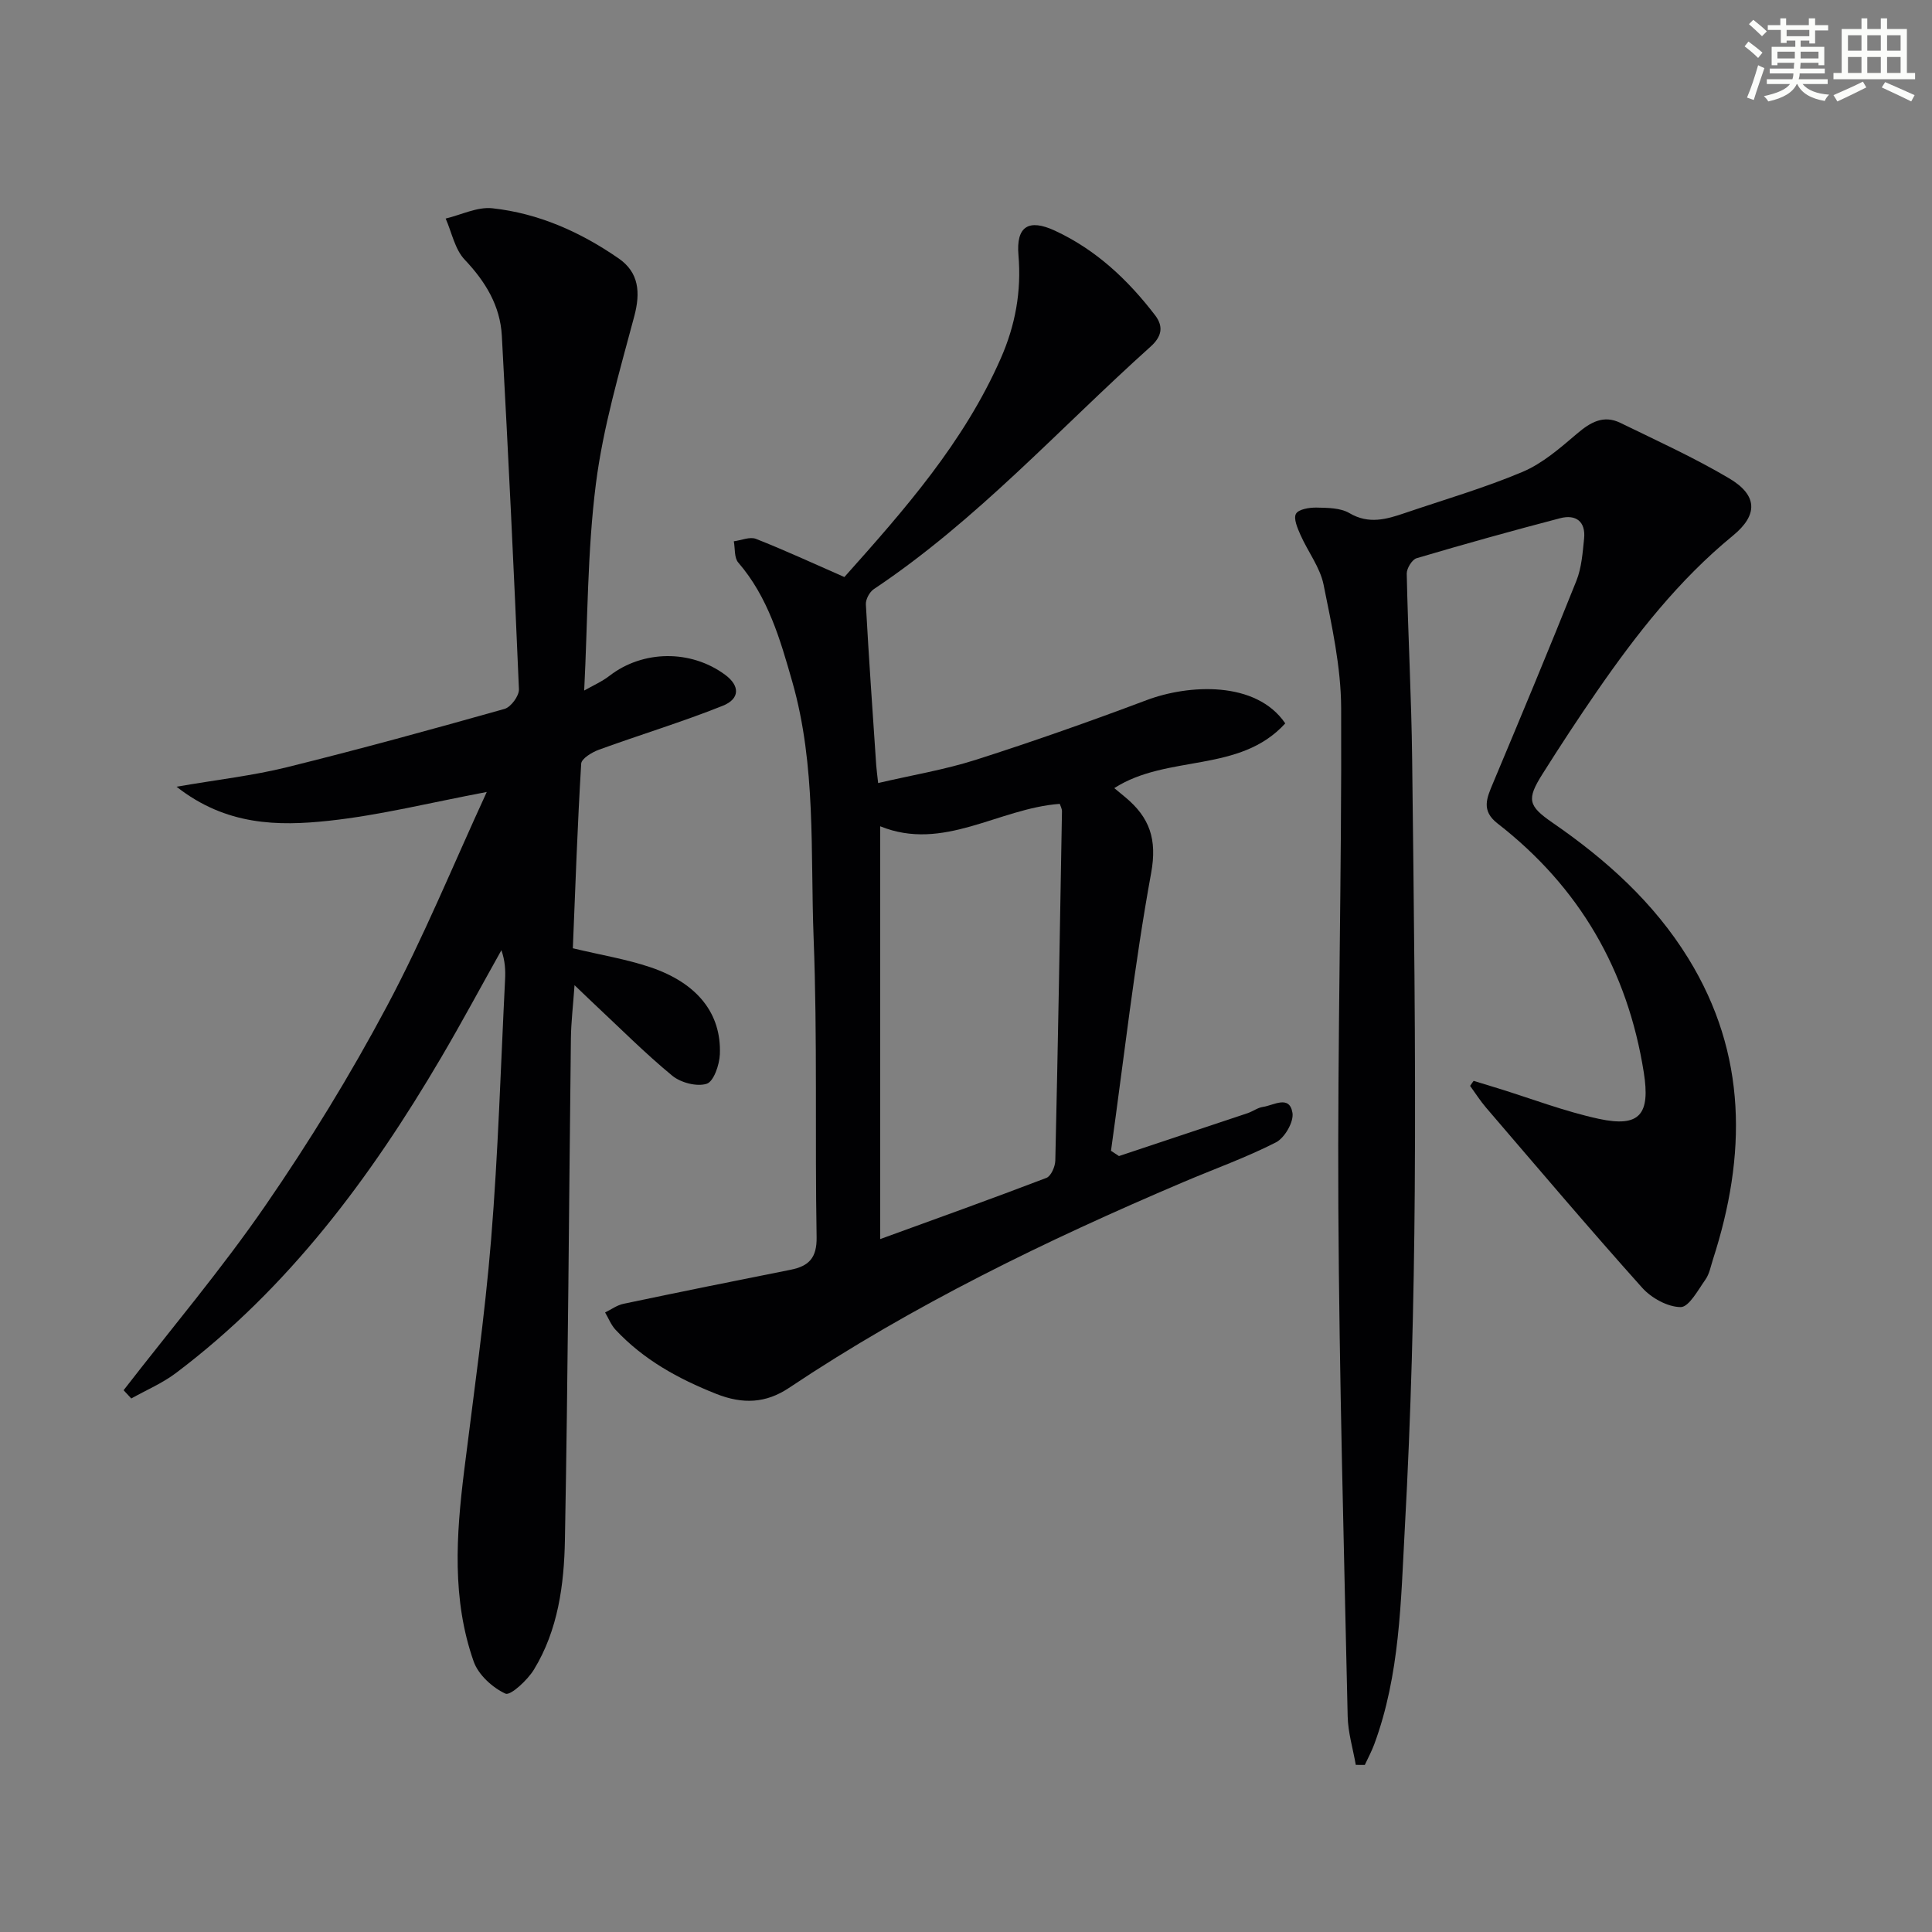
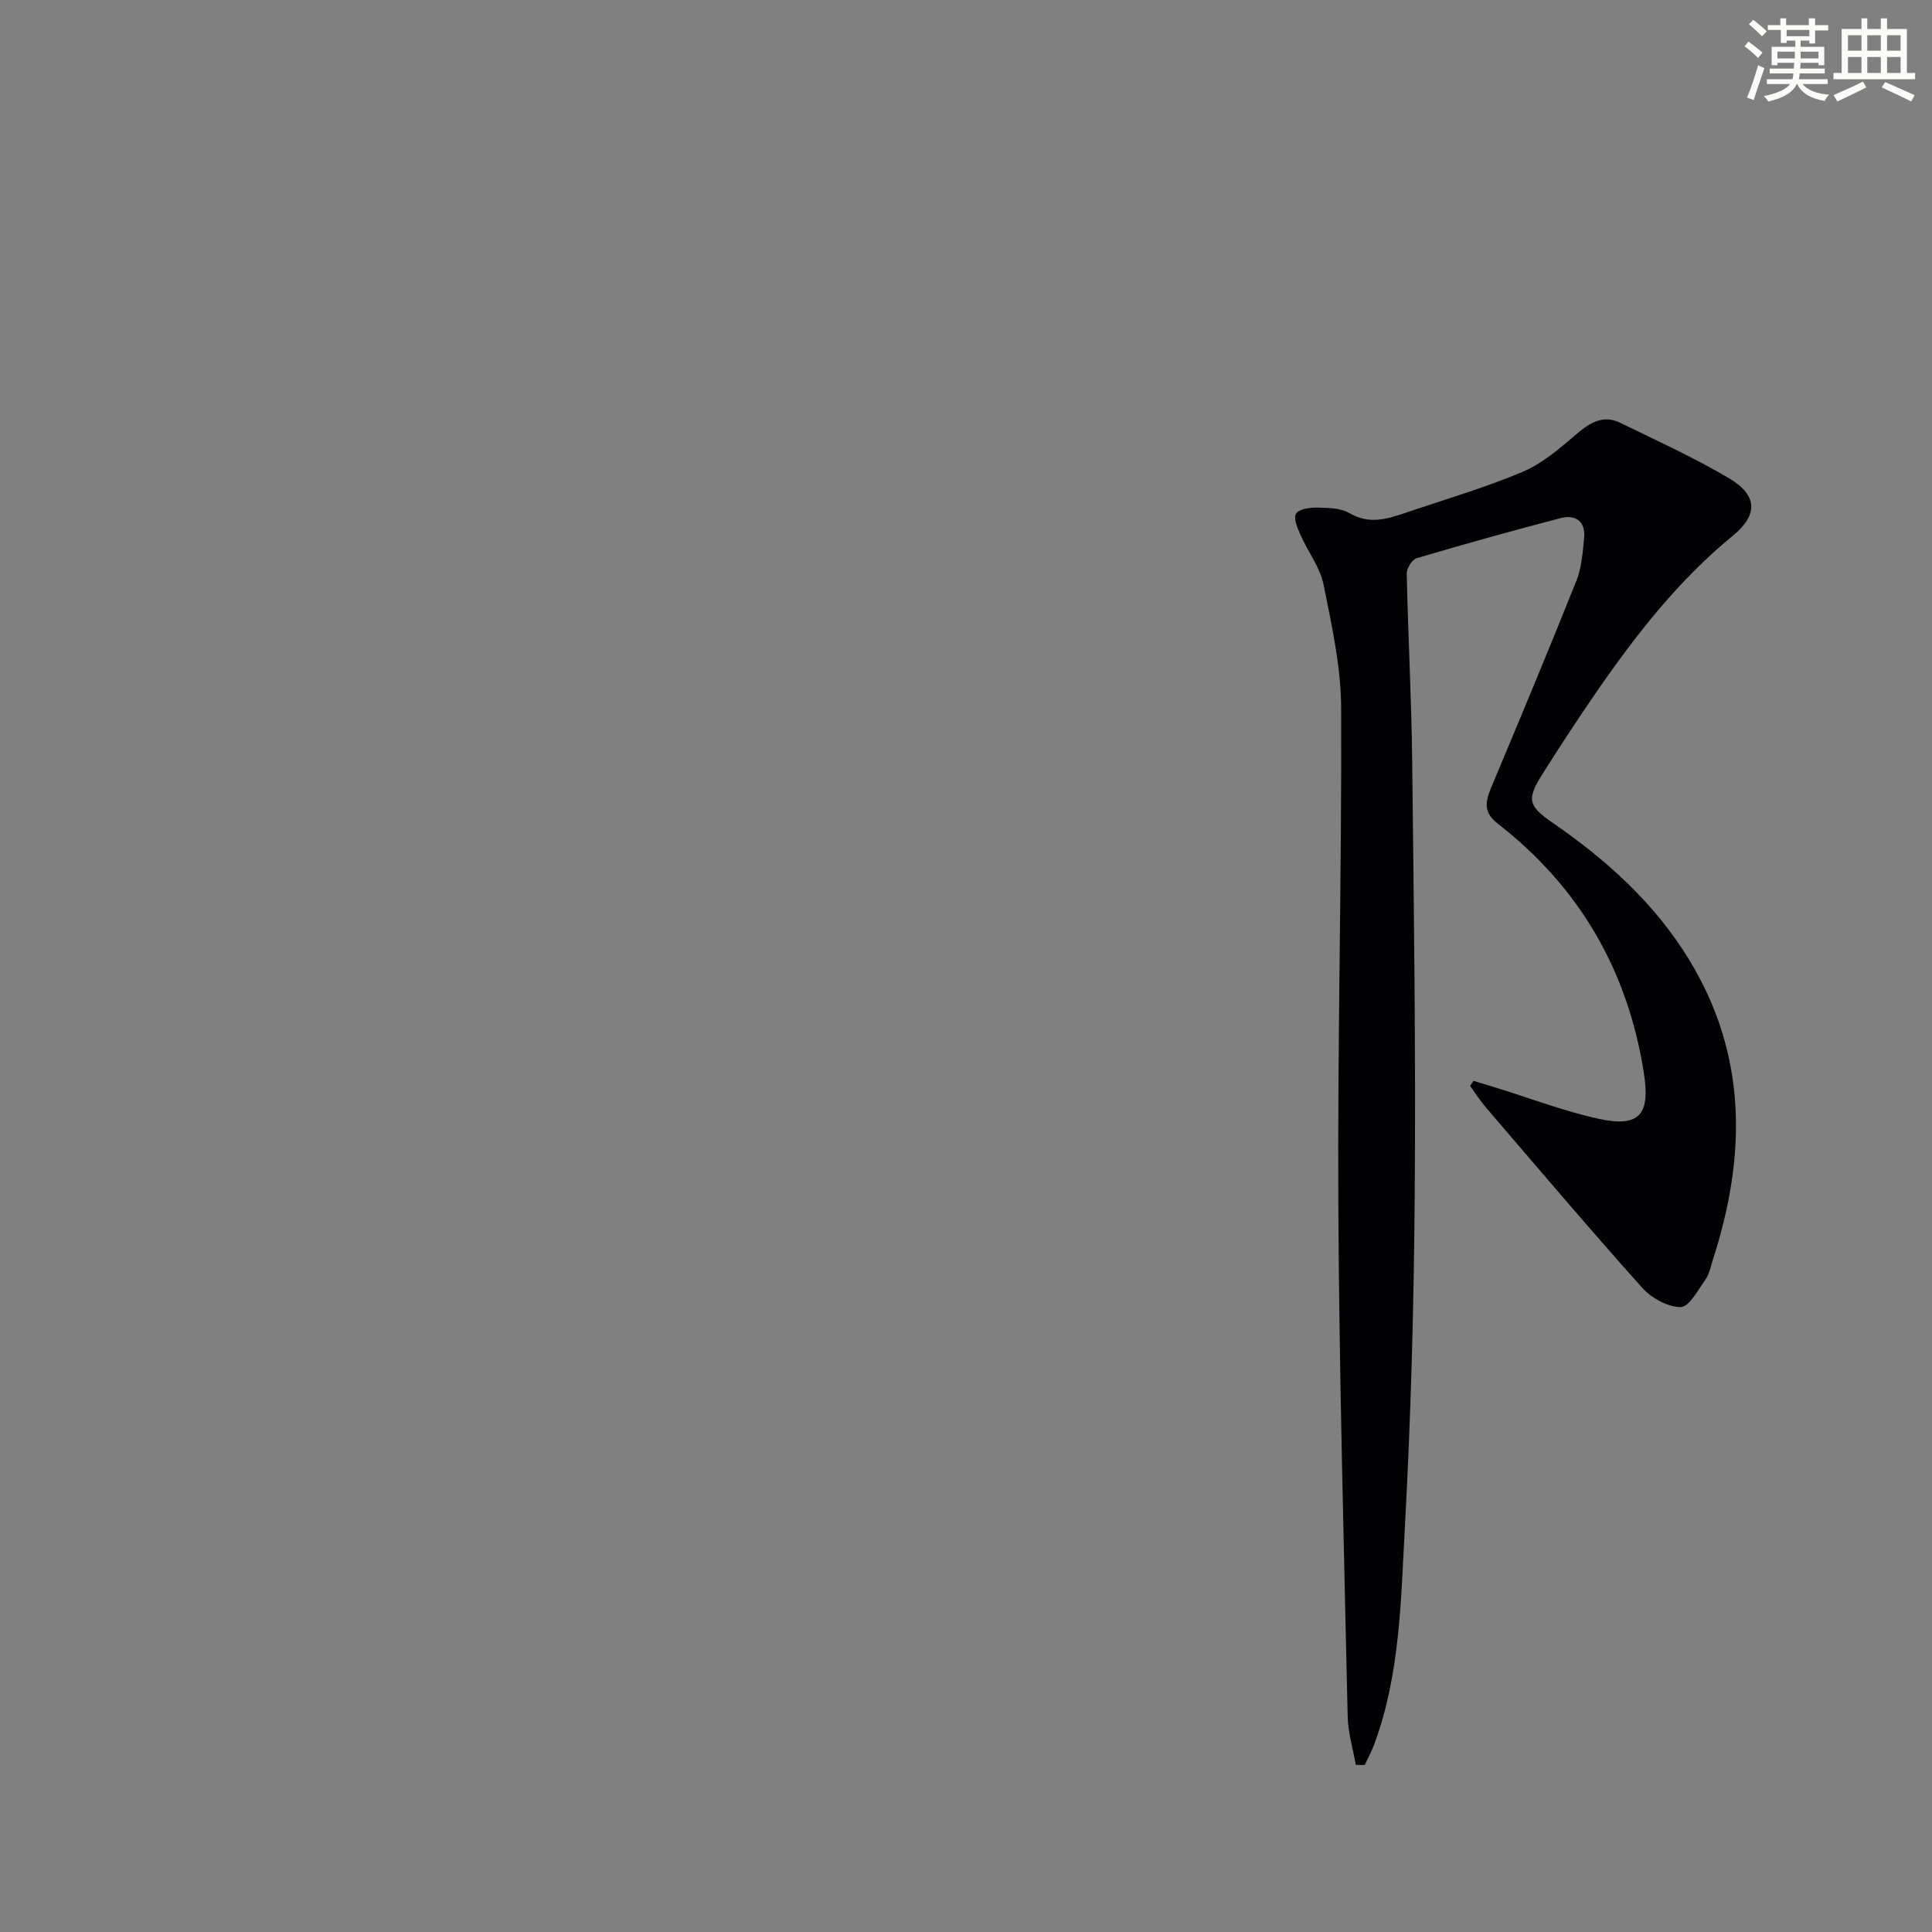
<svg xmlns="http://www.w3.org/2000/svg" enable-background="new 0 0 400 400" viewBox="0 0 400 400">
  <rect x="0" y="0" width="400" height="400" fill="#808080" stroke="none" />
  <g fill="#010103">
-     <path d="m25.59 287.83c9.83-12.7 20.24-25 29.34-38.21 9.13-13.25 17.6-27.06 25.16-41.26 7.61-14.27 13.75-29.33 20.69-44.39-11.68 2.2-22.11 4.82-32.69 5.96-10.52 1.13-21.27 1.02-31.54-7.05 8.59-1.48 15.79-2.29 22.76-4.01 15.12-3.74 30.15-7.87 45.15-12.1 1.32-.37 3.04-2.71 2.98-4.07-1.02-24.4-2.21-48.79-3.54-73.18-.34-6.22-3.38-11.21-7.69-15.76-2.04-2.15-2.67-5.63-3.94-8.51 3.23-.77 6.56-2.47 9.67-2.13 9.57 1.04 18.25 4.92 26.14 10.38 4.2 2.9 4.55 7.03 3.25 11.94-3.06 11.49-6.47 23.02-7.96 34.76-1.77 13.95-1.68 28.13-2.42 42.77 1.73-1 3.65-1.82 5.25-3.06 6.89-5.33 16.85-5.46 23.96-.18 3.01 2.23 3.1 4.95-.54 6.4-8.41 3.36-17.11 5.99-25.62 9.09-1.43.52-3.6 1.83-3.67 2.88-.77 12.76-1.21 25.53-1.73 38.23 5.84 1.4 11.08 2.25 16.04 3.92 9.74 3.28 14.74 9.59 14.4 18.03-.09 2.17-1.27 5.63-2.72 6.1-2.04.66-5.38-.22-7.14-1.67-5.64-4.65-10.82-9.86-16.17-14.86-1.07-1-2.12-2.03-4.06-3.88-.3 4.29-.71 7.64-.75 10.99-.41 34.62-.6 69.25-1.24 103.87-.17 9.27-1.42 18.65-6.41 26.83-1.34 2.2-4.87 5.46-5.9 4.99-2.69-1.24-5.61-3.9-6.58-6.65-4.53-12.86-3.62-26.15-1.98-39.43 1.98-15.97 4.28-31.93 5.59-47.96 1.46-17.89 1.99-35.85 2.89-53.79.1-1.93.01-3.88-.76-6.09-4.16 7.42-8.18 14.92-12.49 22.25-14.6 24.85-31.61 47.73-54.88 65.28-2.81 2.12-6.16 3.54-9.26 5.28-.52-.58-1.06-1.15-1.59-1.71z" />
-     <path d="m174.82 119.47c12.45-13.94 24.75-27.9 32.38-45.27 3.02-6.86 4.3-13.89 3.66-21.37-.51-5.97 2.11-7.59 7.53-5.08 8.52 3.95 15.12 10.16 20.76 17.52 1.9 2.49 1.24 4.54-.95 6.51-18.89 16.96-35.98 35.97-57.28 50.19-.89.59-1.71 2.12-1.65 3.17.61 11.1 1.39 22.18 2.14 33.27.07.98.21 1.96.4 3.71 6.93-1.62 13.78-2.75 20.32-4.84 11.85-3.79 23.6-7.94 35.25-12.32 8.71-3.28 22.68-4.07 28.72 4.81-9.45 10.39-24.35 6.32-35.4 13.4.75.62 1.54 1.27 2.32 1.92 4.97 4.15 6.6 8.64 5.31 15.67-3.48 19.04-5.63 38.32-8.31 57.5.55.36 1.1.73 1.65 1.09 8.87-2.95 17.75-5.9 26.61-8.87 1.1-.37 2.1-1.15 3.21-1.31 2.2-.31 5.48-2.54 6.1 1.23.31 1.87-1.62 5.2-3.43 6.12-6.19 3.16-12.8 5.51-19.21 8.24-28.33 12.05-55.95 25.45-81.62 42.6-4.72 3.15-9.5 3.43-15.06 1.22-7.89-3.13-15.03-7.07-20.83-13.27-.93-1-1.45-2.37-2.16-3.58 1.26-.61 2.46-1.51 3.8-1.79 11.52-2.42 23.06-4.76 34.61-7.05 3.78-.75 5.45-2.46 5.38-6.75-.36-20.65.18-41.32-.62-61.95-.68-17.7.56-35.62-4.41-53.02-2.52-8.82-5.01-17.54-11.19-24.7-.86-.99-.64-2.91-.92-4.4 1.54-.2 3.32-1 4.59-.5 5.98 2.35 11.84 5.07 18.3 7.9zm7.41 51.6v85.47c11.52-4.19 23.01-8.31 34.42-12.67.96-.37 1.81-2.34 1.84-3.58.55-24.09.97-48.19 1.38-72.29.01-.58-.33-1.16-.46-1.57-12.72.94-24.07 9.96-37.18 4.64z" />
    <path d="m305.1 223.78c1.66.51 3.31 1.01 4.97 1.52 6.97 2.15 13.83 4.8 20.93 6.34 8.56 1.85 10.69-.97 9.33-9.6-3.36-21.21-13.36-38.41-30.28-51.55-3.44-2.67-2.22-5.28-.94-8.34 5.84-13.93 11.66-27.87 17.26-41.89 1.08-2.7 1.3-5.8 1.6-8.75.36-3.56-1.72-5.06-4.96-4.22-9.95 2.6-19.85 5.36-29.71 8.28-.95.28-2.07 2.11-2.05 3.2.27 12.8.97 25.59 1.12 38.38.34 29.81.76 59.63.54 89.44-.17 23.29-.78 46.6-2.06 69.85-.82 15.03-.99 30.29-6.34 44.73-.54 1.45-1.29 2.83-1.94 4.24-.62 0-1.25-.01-1.87-.01-.58-3.35-1.61-6.69-1.68-10.05-.77-35.11-1.74-70.23-1.93-105.34-.19-34.47.72-68.95.58-103.42-.03-8.53-1.94-17.12-3.64-25.55-.73-3.59-3.24-6.81-4.77-10.27-.62-1.4-1.5-3.42-.94-4.4.54-.95 2.79-1.31 4.27-1.28 2.3.05 4.94.05 6.8 1.15 4 2.35 7.64 1.28 11.44-.01 8.16-2.78 16.47-5.19 24.39-8.53 4.15-1.75 7.79-4.94 11.29-7.92 2.78-2.37 5.49-3.93 8.97-2.23 7.58 3.7 15.29 7.2 22.53 11.49 5.88 3.48 6.03 7.55.77 11.86-11.21 9.19-20 20.43-28.16 32.24-3.87 5.6-7.61 11.31-11.24 17.07-3.36 5.32-3.01 6.63 2.11 10.16 11.07 7.63 20.93 16.49 28.05 28.04 12.26 19.89 12.05 40.85 5.11 62.34-.46 1.42-.73 3.01-1.57 4.19-1.52 2.15-3.41 5.69-5.12 5.68-2.7-.02-6.07-1.88-7.98-4.02-10.97-12.25-21.6-24.8-32.31-37.28-1.21-1.41-2.21-3-3.3-4.5.24-.37.49-.71.73-1.04z" />
  </g>
  <path d="m361.2 9.6.8-1c.9.7 1.9 1.4 2.9 2.3l-.9 1.1c-1-1-2-1.8-2.8-2.4zm.5 10.6c.9-2.1 1.6-4.3 2.3-6.7.4.2.8.4 1.3.6-.7 2.1-1.5 4.3-2.2 6.6zm.4-15.2.9-.9c1 .8 2 1.6 2.8 2.4l-1 1c-.9-.9-1.8-1.7-2.7-2.5zm12.5-1.2h1.2v1.4h2.7v1.1h-2.7v2.7h-1.2v-.6h-1.8v1.3h4.9v3.8h-1.2v-.5h-3.7c0 .4-.1.9-.1 1.2h5.1v1h-5.2c0 .5-.1.9-.2 1.2h6v1h-5.2c1.1 1.3 2.9 2 5.5 2.2-.4.4-.7.8-.9 1.3-2.9-.5-4.8-1.6-5.7-3.5h-.1c-.8 1.7-2.7 2.9-5.9 3.6-.2-.4-.6-.8-.9-1.1 2.8-.6 4.6-1.4 5.4-2.5h-4.8v-1h5.3c.1-.3.2-.7.2-1.2h-4.9v-1h5c0-.4 0-.8.1-1.2h-3.5v.5h-1.2v-3.8h4.9v-1.3h-1.8v.5h-1.2v-2.7h-2.7v-1h2.6v-1.4h1.2v1.4h4.7v-1.4zm-6.6 8.3h3.6c0-.4 0-.9 0-1.4h-3.6zm1.9-4.6h4.7v-1.3h-4.7zm6.6 3.2h-3.7v1.4h3.7z" fill="#fbfcfa" />
  <path d="m385.3 3.8h1.3v2.2h2.8v-2.2h1.3v2.2h4.1v9.1h1.7v1.3h-16.9v-1.3h1.7v-9.1h4.1v-2.2zm.4 13.1.7 1.2c-1.8.9-3.8 1.9-6 2.9-.2-.4-.5-.8-.8-1.3 2.3-1 4.3-1.9 6.1-2.8zm-3.1-6.4h2.8v-3.2h-2.8zm0 4.6h2.8v-3.3h-2.8zm4-4.6h2.8v-3.2h-2.8zm0 4.6h2.8v-3.3h-2.8zm3.7 1.9c2.1.9 4.1 1.8 6.1 2.7l-.7 1.3c-2.2-1.1-4.2-2-6.1-2.9zm3.2-9.7h-2.8v3.2h2.8zm-2.8 7.8h2.8v-3.3h-2.8z" fill="#fbfcfa" />
</svg>